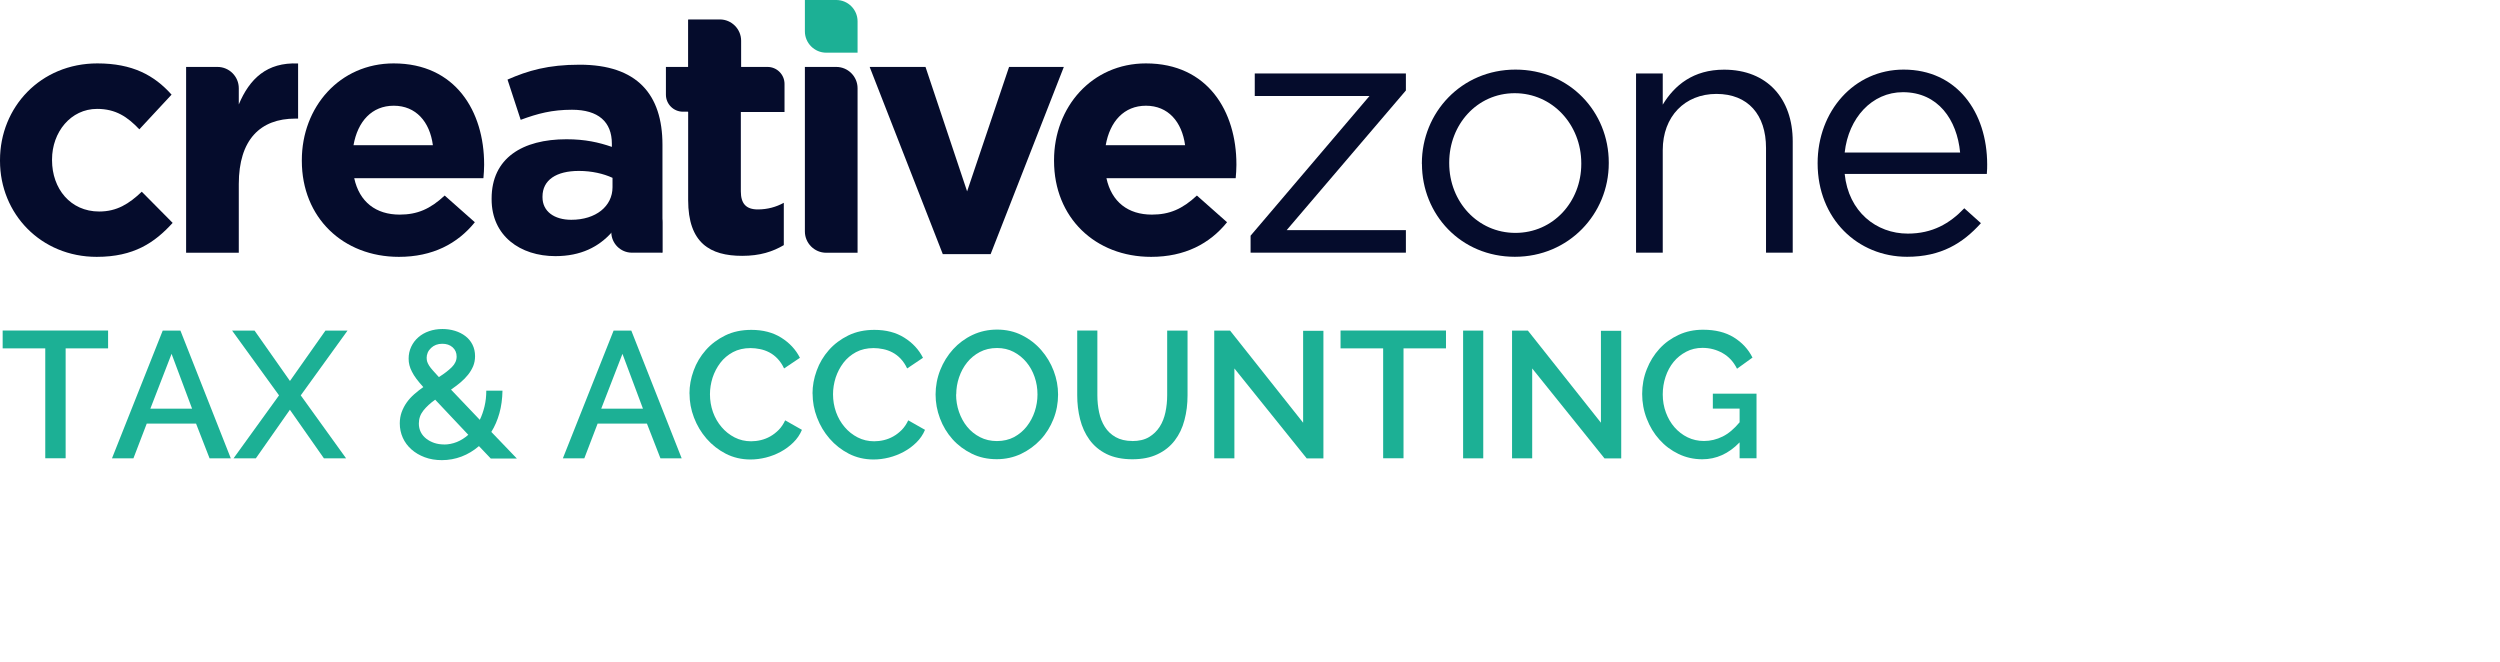
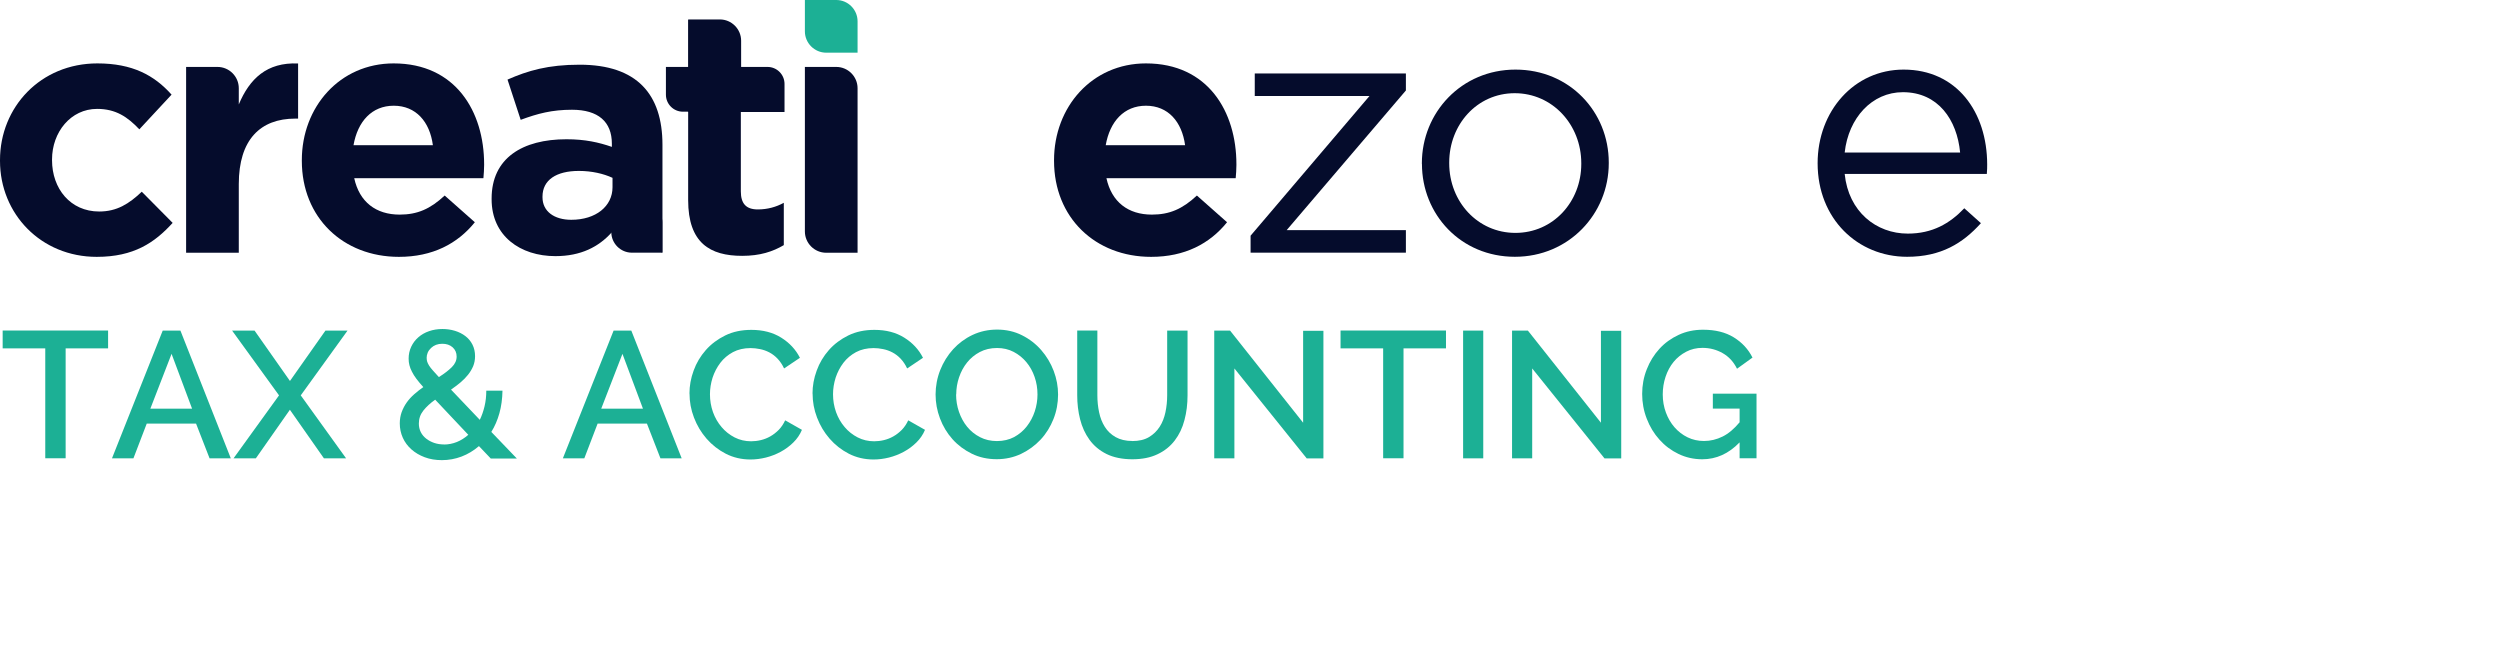
<svg xmlns="http://www.w3.org/2000/svg" width="468" height="124" viewBox="0 0 468 124" fill="none">
  <path d="M18.107 48.083C7.666 48.083 0 40.04 0 30.111V29.976C0 20.047 7.598 11.869 18.228 11.869C24.776 11.869 28.871 14.079 32.118 17.716L26.083 24.21C23.873 21.879 21.677 20.384 18.174 20.384C13.243 20.384 9.741 24.735 9.741 29.855V29.989C9.741 35.311 13.176 39.595 18.565 39.595C21.879 39.595 24.143 38.167 26.541 35.89L32.32 41.724C28.952 45.429 25.059 48.083 18.107 48.083Z" fill="#050C2C" />
  <path d="M73.707 19.791C69.625 19.791 66.958 22.714 66.176 27.187H81.037C80.457 22.782 77.857 19.791 73.707 19.791ZM90.521 33.358H66.311C67.281 37.831 70.407 40.175 74.812 40.175C78.113 40.175 80.525 39.137 83.246 36.605L88.891 41.603C85.644 45.631 80.969 48.083 74.677 48.083C64.236 48.083 56.503 40.754 56.503 30.111V29.976C56.503 20.047 63.576 11.869 73.694 11.869C85.307 11.869 90.629 20.896 90.629 30.758V30.892C90.629 31.862 90.561 32.455 90.494 33.358H90.521Z" fill="#050C2C" />
  <path d="M114.664 33.29C112.98 32.509 110.77 31.997 108.372 31.997C104.155 31.997 101.555 33.681 101.555 36.807V36.928C101.555 39.582 103.764 41.145 106.944 41.145C111.551 41.145 114.664 38.612 114.664 35.042V33.29ZM114.475 43.543C112.077 46.197 108.763 47.948 103.966 47.948C97.419 47.948 92.03 44.19 92.03 37.305V37.17C92.03 29.585 97.81 26.069 106.041 26.069C109.544 26.069 112.077 26.648 114.542 27.497V26.904C114.542 22.809 112.01 20.545 107.079 20.545C103.32 20.545 100.652 21.259 97.473 22.432L95.007 14.9C98.834 13.216 102.606 12.112 108.507 12.112C119.285 12.112 124.013 17.689 124.013 27.107V47.288L114.475 43.529V43.543Z" fill="#050C2C" />
-   <path d="M185.448 47.571H176.489L162.801 12.529H173.255L181.042 35.823L188.897 12.529H199.149L185.448 47.571Z" fill="#050C2C" />
  <path d="M214.521 19.791C210.439 19.791 207.771 22.714 206.99 27.187H221.85C221.257 22.782 218.671 19.791 214.521 19.791ZM231.321 33.358H207.125C208.095 37.831 211.207 40.175 215.626 40.175C218.927 40.175 221.338 39.137 224.06 36.605L229.705 41.603C226.458 45.631 221.783 48.083 215.491 48.083C205.037 48.083 197.317 40.754 197.317 30.111V29.976C197.317 20.047 204.39 11.869 214.521 11.869C226.134 11.869 231.456 20.896 231.456 30.758V30.892C231.456 31.862 231.389 32.455 231.321 33.358Z" fill="#050C2C" />
  <path d="M234.11 44.122L256.366 17.972H234.891V13.755H263.183V16.935L240.86 43.085H263.183V47.302H234.11V44.122Z" fill="#050C2C" />
  <path d="M296.016 30.69V30.555C296.016 23.348 290.627 17.447 283.554 17.447C276.481 17.447 271.294 23.348 271.294 30.421V30.555C271.294 37.75 276.615 43.597 283.688 43.597C290.761 43.597 296.016 37.763 296.016 30.69ZM266.174 30.69V30.555C266.174 21.084 273.571 13.028 283.702 13.028C293.833 13.028 301.162 20.95 301.162 30.421V30.555C301.162 40.026 293.698 48.07 283.581 48.07C273.463 48.07 266.188 40.148 266.188 30.677L266.174 30.69Z" fill="#050C2C" />
-   <path d="M306.268 13.755H311.266V19.589C313.476 15.951 316.979 13.041 322.745 13.041C330.855 13.041 335.598 18.498 335.598 26.473V47.302H330.599V27.699C330.599 21.475 327.231 17.581 321.317 17.581C315.403 17.581 311.266 21.798 311.266 28.09V47.302H306.268V13.755Z" fill="#050C2C" />
  <path d="M366.934 28.548C366.355 22.445 362.839 17.258 356.224 17.258C350.444 17.258 346.039 22.054 345.325 28.548H366.934ZM357.14 43.731C361.748 43.731 364.994 41.845 367.716 38.989L370.828 41.778C367.446 45.537 363.364 48.07 357.005 48.07C347.79 48.07 340.259 40.996 340.259 30.555C340.259 20.815 347.076 13.028 356.359 13.028C366.288 13.028 372 20.95 372 30.811C372 31.27 372 31.781 371.933 32.563H345.325C346.039 39.636 351.239 43.731 357.14 43.731Z" fill="#050C2C" />
  <path d="M156.549 12.529H150.675V43.327C150.675 45.523 152.467 47.315 154.663 47.315H160.537V16.517C160.537 14.321 158.745 12.529 156.549 12.529Z" fill="#050C2C" />
  <path d="M44.701 19.535V16.517C44.701 14.321 42.91 12.529 40.714 12.529H34.84V47.315H44.701V34.462C44.701 26.15 48.73 22.203 55.277 22.203H55.803V11.883C49.956 11.627 46.722 14.739 44.701 19.549V19.535Z" fill="#050C2C" />
  <path d="M143.67 12.529H138.739V7.625C138.739 5.429 136.947 3.638 134.751 3.638H128.877V3.705L128.81 3.638V12.529H124.66V17.73C124.66 19.481 126.088 20.909 127.84 20.909H128.769L128.823 20.963V37.453C128.823 45.496 132.919 47.894 138.941 47.894C142.255 47.894 144.653 47.113 146.728 45.887V37.965C145.3 38.747 143.683 39.205 141.864 39.205C139.655 39.205 138.685 38.1 138.685 35.823V20.963H146.863V15.709C146.863 13.957 145.435 12.529 143.683 12.529H143.67Z" fill="#050C2C" />
  <path d="M120.133 37.75H114.435V43.449C114.435 45.564 116.173 47.302 118.288 47.302H123.987V41.616C123.987 39.488 122.249 37.763 120.133 37.763V37.75Z" fill="#050C2C" />
  <path d="M156.549 0H150.675V5.874C150.675 8.056 152.467 9.862 154.663 9.862H160.537V3.988C160.537 1.792 158.745 0 156.549 0Z" fill="#1CB095" />
  <path d="M20.235 65.215H12.287V85.787H8.474V65.215H0.498V61.874H20.235V65.215Z" fill="#1CB095" />
  <path d="M30.474 61.887H33.775L43.206 85.801H39.232L36.699 79.293H27.47L24.978 85.801H20.963L30.461 61.887H30.474ZM35.958 76.505L32.118 66.239L28.144 76.505H35.958Z" fill="#1CB095" />
  <path d="M47.652 61.887L54.28 71.318L60.922 61.887H65.058L56.301 74.012L64.789 85.801H60.639L54.267 76.707L47.894 85.801H43.718L52.233 74.012L43.449 61.887H47.625H47.652Z" fill="#1CB095" />
  <path d="M91.841 85.801L89.659 83.51C88.675 84.359 87.584 85.019 86.412 85.464C85.24 85.909 84 86.138 82.72 86.138C81.548 86.138 80.484 85.962 79.514 85.599C78.544 85.235 77.722 84.75 77.022 84.13C76.321 83.51 75.782 82.783 75.405 81.948C75.028 81.112 74.839 80.21 74.839 79.267C74.839 78.499 74.96 77.798 75.189 77.151C75.432 76.505 75.742 75.898 76.146 75.333C76.55 74.767 77.022 74.255 77.561 73.783C78.099 73.312 78.665 72.867 79.245 72.463C78.733 71.897 78.302 71.385 77.951 70.914C77.601 70.442 77.318 69.998 77.116 69.58C76.9 69.162 76.739 68.758 76.644 68.367C76.537 67.977 76.496 67.559 76.496 67.141C76.496 66.333 76.658 65.592 76.981 64.905C77.305 64.218 77.749 63.625 78.315 63.14C78.881 62.642 79.541 62.264 80.322 61.995C81.09 61.725 81.939 61.591 82.828 61.591C83.636 61.591 84.404 61.699 85.159 61.928C85.9 62.157 86.547 62.48 87.112 62.911C87.678 63.342 88.123 63.868 88.446 64.514C88.769 65.161 88.931 65.875 88.931 66.683C88.931 67.357 88.81 67.977 88.581 68.543C88.338 69.108 88.028 69.634 87.624 70.146C87.22 70.658 86.749 71.129 86.196 71.601C85.644 72.059 85.051 72.504 84.431 72.935L89.82 78.593C90.198 77.812 90.494 76.963 90.71 76.047C90.925 75.144 91.033 74.161 91.033 73.137H94.064C94.037 74.659 93.849 76.074 93.485 77.367C93.121 78.66 92.623 79.819 91.976 80.856L96.759 85.841H91.882L91.841 85.801ZM83.111 83.214C83.946 83.214 84.741 83.052 85.523 82.743C86.291 82.433 87.005 81.975 87.665 81.395L81.468 74.821C80.551 75.467 79.81 76.154 79.245 76.868C78.679 77.583 78.409 78.391 78.409 79.294C78.409 79.873 78.531 80.412 78.773 80.897C79.016 81.382 79.366 81.786 79.797 82.123C80.228 82.46 80.74 82.729 81.292 82.918C81.858 83.106 82.464 83.201 83.111 83.201V83.214ZM79.878 67.047C79.878 67.276 79.905 67.492 79.972 67.707C80.039 67.923 80.161 68.165 80.322 68.435C80.484 68.704 80.727 69.001 81.023 69.338C81.319 69.674 81.697 70.092 82.155 70.59C83.192 69.944 84 69.311 84.593 68.718C85.186 68.125 85.482 67.465 85.482 66.751C85.482 66.037 85.226 65.457 84.728 65.013C84.229 64.568 83.583 64.353 82.788 64.353C81.939 64.353 81.238 64.622 80.686 65.147C80.134 65.673 79.864 66.306 79.864 67.047H79.878Z" fill="#1CB095" />
  <path d="M114.879 61.887H118.18L127.611 85.801H123.636L121.104 79.293H111.875L109.383 85.801H105.368L114.866 61.887H114.879ZM120.363 76.505L116.523 66.239L112.549 76.505H120.363Z" fill="#1CB095" />
  <path d="M129.066 73.675C129.066 72.234 129.322 70.806 129.847 69.378C130.359 67.95 131.127 66.67 132.124 65.538C133.121 64.406 134.347 63.49 135.775 62.79C137.216 62.089 138.833 61.752 140.652 61.752C142.834 61.752 144.694 62.237 146.243 63.208C147.792 64.177 148.964 65.43 149.746 66.98L146.782 68.974C146.445 68.26 146.041 67.653 145.569 67.155C145.098 66.656 144.586 66.266 144.02 65.969C143.454 65.673 142.875 65.471 142.269 65.35C141.662 65.228 141.083 65.161 140.517 65.161C139.264 65.161 138.16 65.417 137.216 65.915C136.273 66.427 135.479 67.088 134.845 67.923C134.212 68.758 133.727 69.688 133.39 70.712C133.067 71.749 132.905 72.773 132.905 73.81C132.905 74.982 133.094 76.087 133.471 77.151C133.848 78.202 134.387 79.132 135.074 79.94C135.761 80.749 136.57 81.395 137.513 81.88C138.456 82.365 139.493 82.608 140.611 82.608C141.191 82.608 141.797 82.54 142.417 82.392C143.037 82.244 143.629 82.015 144.195 81.692C144.774 81.368 145.3 80.951 145.785 80.466C146.27 79.967 146.661 79.374 146.984 78.687L150.123 80.466C149.746 81.368 149.207 82.15 148.506 82.837C147.806 83.524 147.024 84.103 146.149 84.575C145.273 85.046 144.343 85.41 143.373 85.653C142.403 85.895 141.433 86.016 140.49 86.016C138.806 86.016 137.27 85.653 135.869 84.939C134.482 84.224 133.283 83.281 132.272 82.123C131.262 80.964 130.48 79.657 129.914 78.175C129.349 76.707 129.079 75.211 129.079 73.675H129.066Z" fill="#1CB095" />
  <path d="M152.103 73.675C152.103 72.234 152.359 70.806 152.885 69.378C153.397 67.95 154.165 66.67 155.162 65.538C156.159 64.406 157.385 63.49 158.813 62.79C160.254 62.089 161.871 61.752 163.69 61.752C165.872 61.752 167.731 62.237 169.281 63.208C170.83 64.177 172.002 65.43 172.784 66.98L169.82 68.974C169.483 68.26 169.079 67.653 168.607 67.155C168.136 66.656 167.624 66.266 167.058 65.969C166.492 65.673 165.913 65.471 165.306 65.35C164.7 65.228 164.121 65.161 163.555 65.161C162.302 65.161 161.197 65.417 160.254 65.915C159.311 66.427 158.516 67.088 157.883 67.923C157.25 68.758 156.765 69.688 156.428 70.712C156.105 71.749 155.943 72.773 155.943 73.81C155.943 74.982 156.132 76.087 156.509 77.151C156.886 78.202 157.425 79.132 158.112 79.94C158.799 80.749 159.608 81.395 160.551 81.88C161.494 82.365 162.531 82.608 163.649 82.608C164.229 82.608 164.835 82.54 165.455 82.392C166.074 82.244 166.667 82.015 167.233 81.692C167.812 81.368 168.338 80.951 168.823 80.466C169.308 79.967 169.698 79.374 170.022 78.687L173.161 80.466C172.784 81.368 172.245 82.15 171.544 82.837C170.844 83.524 170.062 84.103 169.186 84.575C168.311 85.046 167.381 85.41 166.411 85.653C165.441 85.895 164.471 86.016 163.528 86.016C161.844 86.016 160.308 85.653 158.907 84.939C157.519 84.224 156.32 83.281 155.31 82.123C154.299 80.964 153.518 79.657 152.952 78.175C152.386 76.707 152.117 75.211 152.117 73.675H152.103Z" fill="#1CB095" />
  <path d="M186.593 85.962C184.882 85.962 183.333 85.626 181.931 84.938C180.53 84.251 179.318 83.349 178.307 82.217C177.297 81.085 176.515 79.792 175.963 78.323C175.411 76.855 175.141 75.373 175.141 73.837C175.141 72.301 175.438 70.712 176.017 69.257C176.596 67.802 177.405 66.508 178.429 65.376C179.452 64.258 180.665 63.356 182.066 62.696C183.467 62.035 185.003 61.699 186.66 61.699C188.317 61.699 189.921 62.049 191.322 62.763C192.723 63.463 193.922 64.393 194.919 65.538C195.916 66.683 196.697 67.977 197.25 69.432C197.802 70.887 198.071 72.355 198.071 73.864C198.071 75.454 197.788 76.99 197.209 78.445C196.63 79.9 195.835 81.193 194.798 82.298C193.76 83.403 192.548 84.292 191.147 84.965C189.745 85.626 188.223 85.962 186.579 85.962H186.593ZM178.981 73.837C178.981 74.955 179.156 76.047 179.52 77.097C179.884 78.148 180.396 79.091 181.056 79.9C181.716 80.708 182.524 81.355 183.467 81.84C184.41 82.325 185.461 82.567 186.633 82.567C187.805 82.567 188.924 82.311 189.853 81.813C190.783 81.301 191.578 80.641 192.224 79.805C192.871 78.97 193.369 78.041 193.706 77.017C194.043 75.993 194.218 74.928 194.218 73.851C194.218 72.706 194.043 71.614 193.679 70.563C193.316 69.513 192.804 68.596 192.143 67.802C191.483 67.007 190.688 66.36 189.759 65.875C188.829 65.39 187.792 65.147 186.647 65.147C185.434 65.147 184.356 65.403 183.413 65.902C182.47 66.4 181.675 67.061 181.029 67.869C180.382 68.677 179.884 69.607 179.533 70.644C179.183 71.682 179.008 72.746 179.008 73.824L178.981 73.837Z" fill="#1CB095" />
  <path d="M211.948 82.567C213.201 82.567 214.252 82.325 215.087 81.826C215.922 81.328 216.582 80.681 217.094 79.886C217.606 79.091 217.957 78.175 218.172 77.165C218.388 76.141 218.495 75.09 218.495 74.012V61.887H222.308V74.012C222.308 75.656 222.12 77.192 221.729 78.647C221.352 80.102 220.745 81.368 219.91 82.46C219.075 83.551 218.01 84.413 216.69 85.033C215.37 85.666 213.794 85.976 211.961 85.976C210.129 85.976 208.445 85.639 207.125 84.979C205.804 84.319 204.754 83.43 203.945 82.311C203.137 81.193 202.558 79.927 202.194 78.485C201.83 77.044 201.655 75.548 201.655 73.999V61.874H205.427V73.999C205.427 75.104 205.535 76.154 205.751 77.178C205.966 78.202 206.316 79.105 206.828 79.913C207.34 80.722 208.014 81.355 208.849 81.826C209.684 82.298 210.735 82.554 211.961 82.554L211.948 82.567Z" fill="#1CB095" />
  <path d="M231.079 68.96V85.801H227.306V61.887H230.27L243.945 79.132V61.928H247.744V85.814H244.618L231.079 68.974V68.96Z" fill="#1CB095" />
  <path d="M270.688 65.215H262.739V85.787H258.926V65.215H250.95V61.874H270.688V65.215Z" fill="#1CB095" />
  <path d="M273.894 85.801V61.887H277.666V85.801H273.894Z" fill="#1CB095" />
  <path d="M286.827 68.96V85.801H283.055V61.887H286.019L299.694 79.132V61.928H303.493V85.814H300.367L286.827 68.974V68.96Z" fill="#1CB095" />
  <path d="M325.628 82.837C323.607 84.925 321.29 85.976 318.663 85.976C317.073 85.976 315.591 85.639 314.217 84.979C312.843 84.319 311.657 83.43 310.647 82.298C309.636 81.18 308.841 79.873 308.276 78.391C307.696 76.909 307.413 75.36 307.413 73.743C307.413 72.126 307.696 70.59 308.276 69.135C308.841 67.68 309.636 66.4 310.647 65.296C311.657 64.191 312.856 63.329 314.257 62.682C315.645 62.035 317.167 61.725 318.811 61.725C321.101 61.725 323.014 62.197 324.564 63.154C326.113 64.11 327.285 65.376 328.067 66.939L325.17 69.028C324.523 67.721 323.621 66.751 322.476 66.104C321.33 65.457 320.077 65.121 318.703 65.121C317.585 65.121 316.561 65.363 315.645 65.848C314.729 66.333 313.934 66.966 313.287 67.761C312.641 68.556 312.142 69.486 311.792 70.537C311.442 71.587 311.266 72.692 311.266 73.837C311.266 75.05 311.469 76.181 311.859 77.232C312.25 78.283 312.789 79.213 313.476 79.994C314.163 80.775 314.971 81.409 315.914 81.867C316.858 82.325 317.881 82.554 318.986 82.554C320.199 82.554 321.357 82.271 322.476 81.719C323.594 81.166 324.645 80.264 325.655 79.051V76.491H320.643V73.689H328.821V85.787H325.655V82.823L325.628 82.837Z" fill="#1CB095" />
</svg>